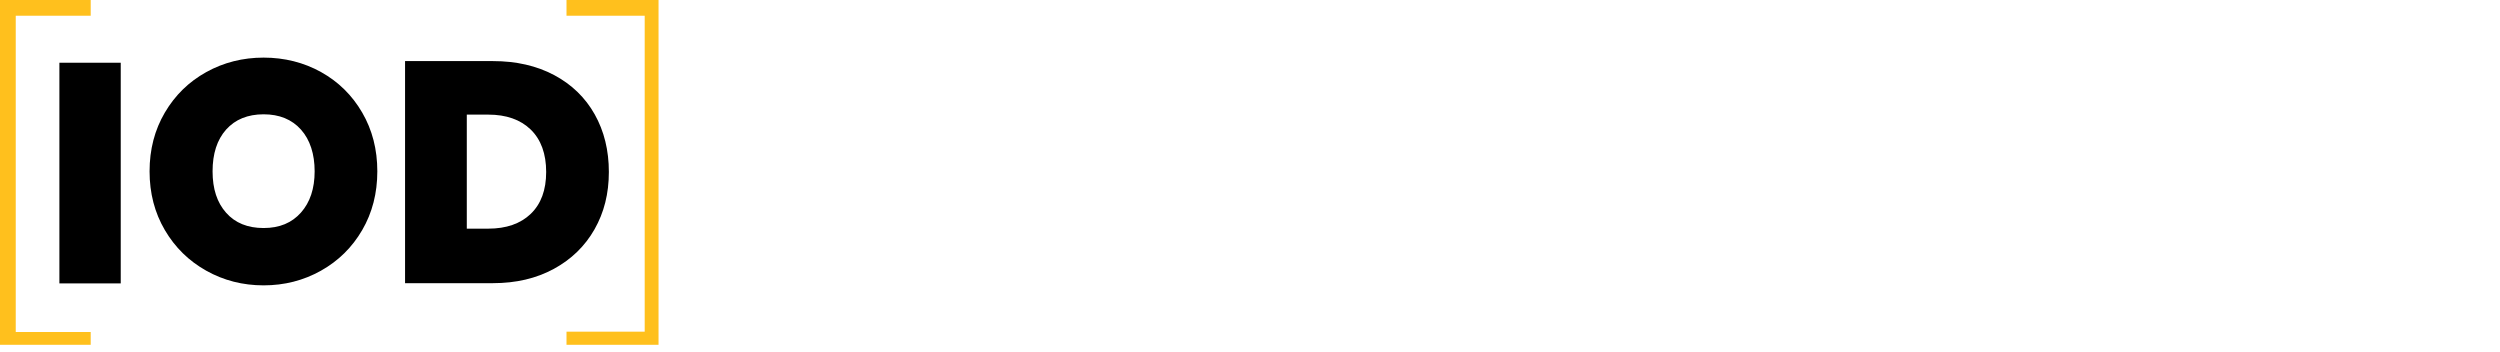
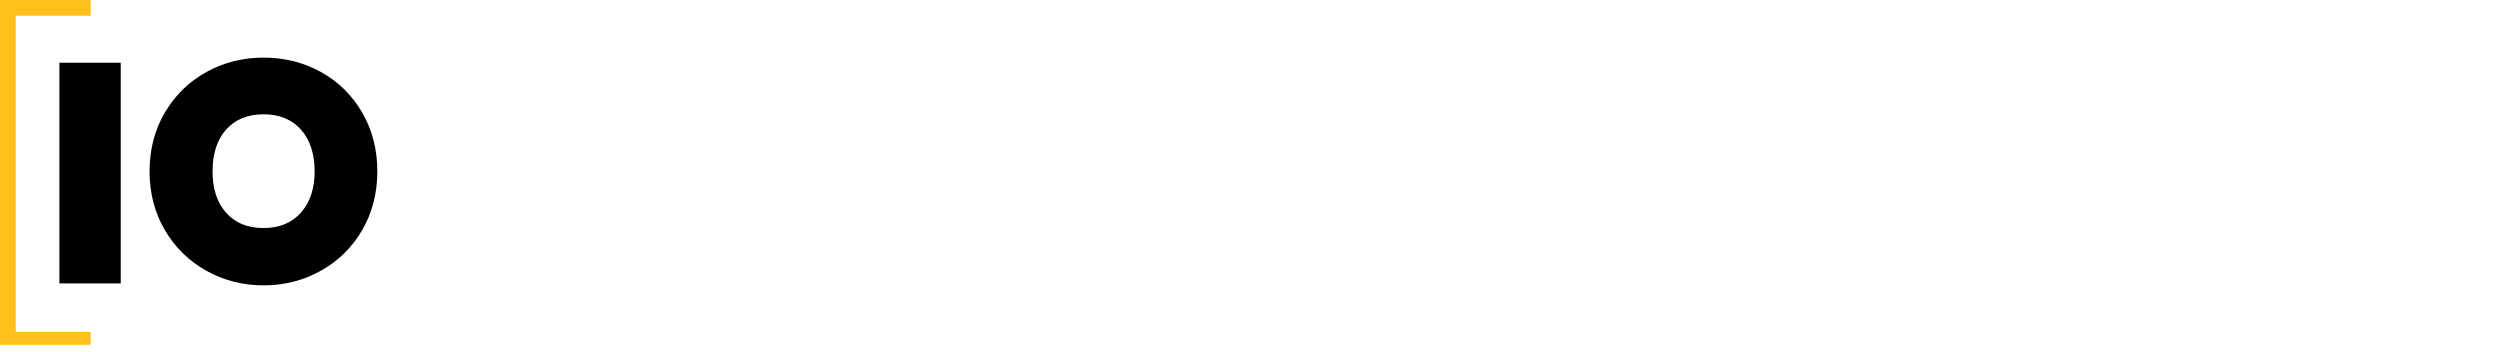
<svg xmlns="http://www.w3.org/2000/svg" width="256" height="36" viewBox="0 0 256 36" fill="none">
  <g clip-path="url(#clip0_503_2517)">
    <g clip-path="url(#clip1_503_2517)">
      <path fill-rule="evenodd" clip-rule="evenodd" d="M67.453 27.787C65.744 26.814 64.392 25.457 63.399 23.717C62.405 21.977 61.907 20.015 61.907 17.836C61.907 15.657 62.405 13.697 63.399 11.954C64.392 10.214 65.744 8.857 67.453 7.884C69.161 6.911 71.052 6.427 73.126 6.427C75.2 6.427 77.121 6.914 78.832 7.884C80.54 8.857 81.888 10.207 82.87 11.938C83.852 13.67 84.343 15.634 84.343 17.836C84.343 20.037 83.852 22.002 82.87 23.733C81.888 25.464 80.54 26.814 78.832 27.787C77.123 28.76 75.221 29.244 73.126 29.244C71.032 29.244 69.163 28.758 67.453 27.787ZM77.34 25.624C78.59 24.898 79.572 23.861 80.289 22.515C81.004 21.17 81.362 19.61 81.362 17.836C81.362 16.061 81.004 14.476 80.289 13.14C79.572 11.806 78.596 10.774 77.356 10.047C76.116 9.321 74.707 8.958 73.126 8.958C71.546 8.958 70.134 9.321 68.896 10.047C67.656 10.774 66.678 11.806 65.964 13.14C65.246 14.476 64.89 16.04 64.89 17.836C64.89 19.631 65.249 21.168 65.964 22.515C66.678 23.861 67.663 24.898 68.912 25.624C70.162 26.35 71.566 26.713 73.126 26.713C74.686 26.713 76.091 26.35 77.34 25.624ZM12.363 6.427V29.02H6.082V6.427H12.363ZM29.541 23.253H18.868L16.721 29.023H15.15L23.42 7.035H25.023L33.259 29.02H31.688L29.541 23.251V23.253ZM29.093 22.036L24.222 8.928L19.318 22.036H29.093ZM57.872 29.02V7.003H56.369L47.395 27.129L38.421 7.003H36.884V29.02H38.325V10.015L46.817 29.02H47.971L56.43 10.015V29.02H57.872ZM102.834 29.02H105.751V6.651H102.834V24.407L91.103 6.651H88.187V29.02H91.103V11.233L102.834 29.02ZM125.222 7.852C127.005 8.802 128.378 10.134 129.34 11.842C130.301 13.553 130.781 15.506 130.781 17.708C130.781 19.91 130.294 21.833 129.324 23.541C128.351 25.249 126.973 26.59 125.19 27.563C123.406 28.536 121.339 29.02 118.989 29.02H110.047V6.427H118.989C121.359 6.427 123.438 6.902 125.222 7.852ZM122.835 21.97C123.881 20.965 124.406 19.544 124.406 17.708C124.406 15.871 123.883 14.412 122.835 13.398C121.787 12.384 120.345 11.877 118.509 11.877H116.33V23.479H118.509C120.345 23.479 121.789 22.977 122.835 21.974V21.97ZM139.882 15.145V11.459H148.054V6.427H133.601V29.023H148.054V23.991H139.882V19.921H147.093V15.145H139.882ZM177.541 6.427V29.02H171.26V16.554L166.998 29.02H161.742L157.448 16.456V29.02H151.168V6.427H158.762L164.435 21.106L169.978 6.427H177.541ZM187.41 25.336H195.42L196.637 29.023H203.272L195.068 6.429H187.825L179.589 29.023H186.192L187.41 25.336ZM191.416 13.222L193.851 20.528H189.013L191.416 13.222ZM226.253 29.02H219.972L211.609 16.392V29.02H205.328V6.427H211.609L219.972 19.215V6.427H226.253V29.02ZM249.137 11.842C248.175 10.134 246.803 8.802 245.019 7.852C243.235 6.902 241.157 6.427 238.786 6.427H229.844V29.02H238.786C241.136 29.02 243.203 28.536 244.987 27.563C246.771 26.59 248.148 25.249 249.121 23.541C250.091 21.833 250.578 19.91 250.578 17.708C250.578 15.506 250.098 13.553 249.137 11.842ZM244.203 17.708C244.203 19.544 243.678 20.965 242.632 21.97V21.974C241.586 22.977 240.142 23.479 238.306 23.479H236.127V11.877H238.306C240.142 11.877 241.584 12.384 242.632 13.398C243.68 14.412 244.203 15.871 244.203 17.708Z" fill="url(#paint0_linear_503_2517)" />
    </g>
    <path d="M21.122 27.721C19.337 26.722 17.923 25.335 16.88 23.559C15.837 21.786 15.316 19.78 15.316 17.544C15.316 15.307 15.837 13.301 16.88 11.528C17.923 9.754 19.337 8.372 21.122 7.382C22.907 6.394 24.865 5.899 26.993 5.899C29.121 5.899 31.107 6.394 32.88 7.382C34.654 8.372 36.059 9.752 37.09 11.528C38.122 13.301 38.638 15.307 38.638 17.544C38.638 19.78 38.122 21.786 37.09 23.559C36.059 25.333 34.649 26.719 32.864 27.721C31.079 28.721 29.121 29.221 26.993 29.221C24.865 29.221 22.907 28.721 21.122 27.721ZM30.817 21.77C31.752 20.717 32.219 19.308 32.219 17.544C32.219 15.779 31.752 14.312 30.817 13.269C29.881 12.226 28.608 11.705 26.993 11.705C25.379 11.705 24.08 12.228 23.154 13.269C22.228 14.312 21.767 15.736 21.767 17.544C21.767 19.352 22.23 20.743 23.154 21.786C24.077 22.829 25.358 23.35 26.993 23.35C28.628 23.35 29.879 22.822 30.817 21.77Z" fill="black" />
-     <path d="M56.75 7.691C58.544 8.649 59.928 9.987 60.896 11.707C61.863 13.428 62.347 15.395 62.347 17.61C62.347 19.826 61.858 21.761 60.88 23.481C59.901 25.201 58.514 26.551 56.718 27.53C54.921 28.509 52.842 28.997 50.476 28.997H41.478V6.256H50.476C52.862 6.256 54.954 6.735 56.75 7.691ZM54.348 21.899C55.4 20.888 55.928 19.457 55.928 17.608C55.928 15.758 55.4 14.291 54.348 13.269C53.293 12.248 51.842 11.737 49.993 11.737H47.8V23.414H49.993C51.842 23.414 53.293 22.91 54.348 21.899Z" fill="black" />
-     <path d="M67.434 35.572H58.01V33.961H66.017V1.611H58.01V0H67.434V35.572Z" fill="#FFC01D" />
    <path d="M9.289 35.607H0V0H9.289V1.612H1.612V33.995H9.289V35.607Z" fill="#FFC01D" />
  </g>
  <defs>
    <linearGradient id="paint0_linear_503_2517" x1="13.872" y1="17.655" x2="250.578" y2="17.836" gradientUnits="userSpaceOnUse">
      <stop />
      <stop offset="0.427" stop-color="#262C3D" />
      <stop offset="1" stop-color="#465276" />
    </linearGradient>
    <clipPath id="clip0_503_2517">
      <rect width="256" height="35.31" fill="white" />
    </clipPath>
    <clipPath id="clip1_503_2517">
      <rect width="12.611" height="35.31" fill="white" />
    </clipPath>
  </defs>
</svg>